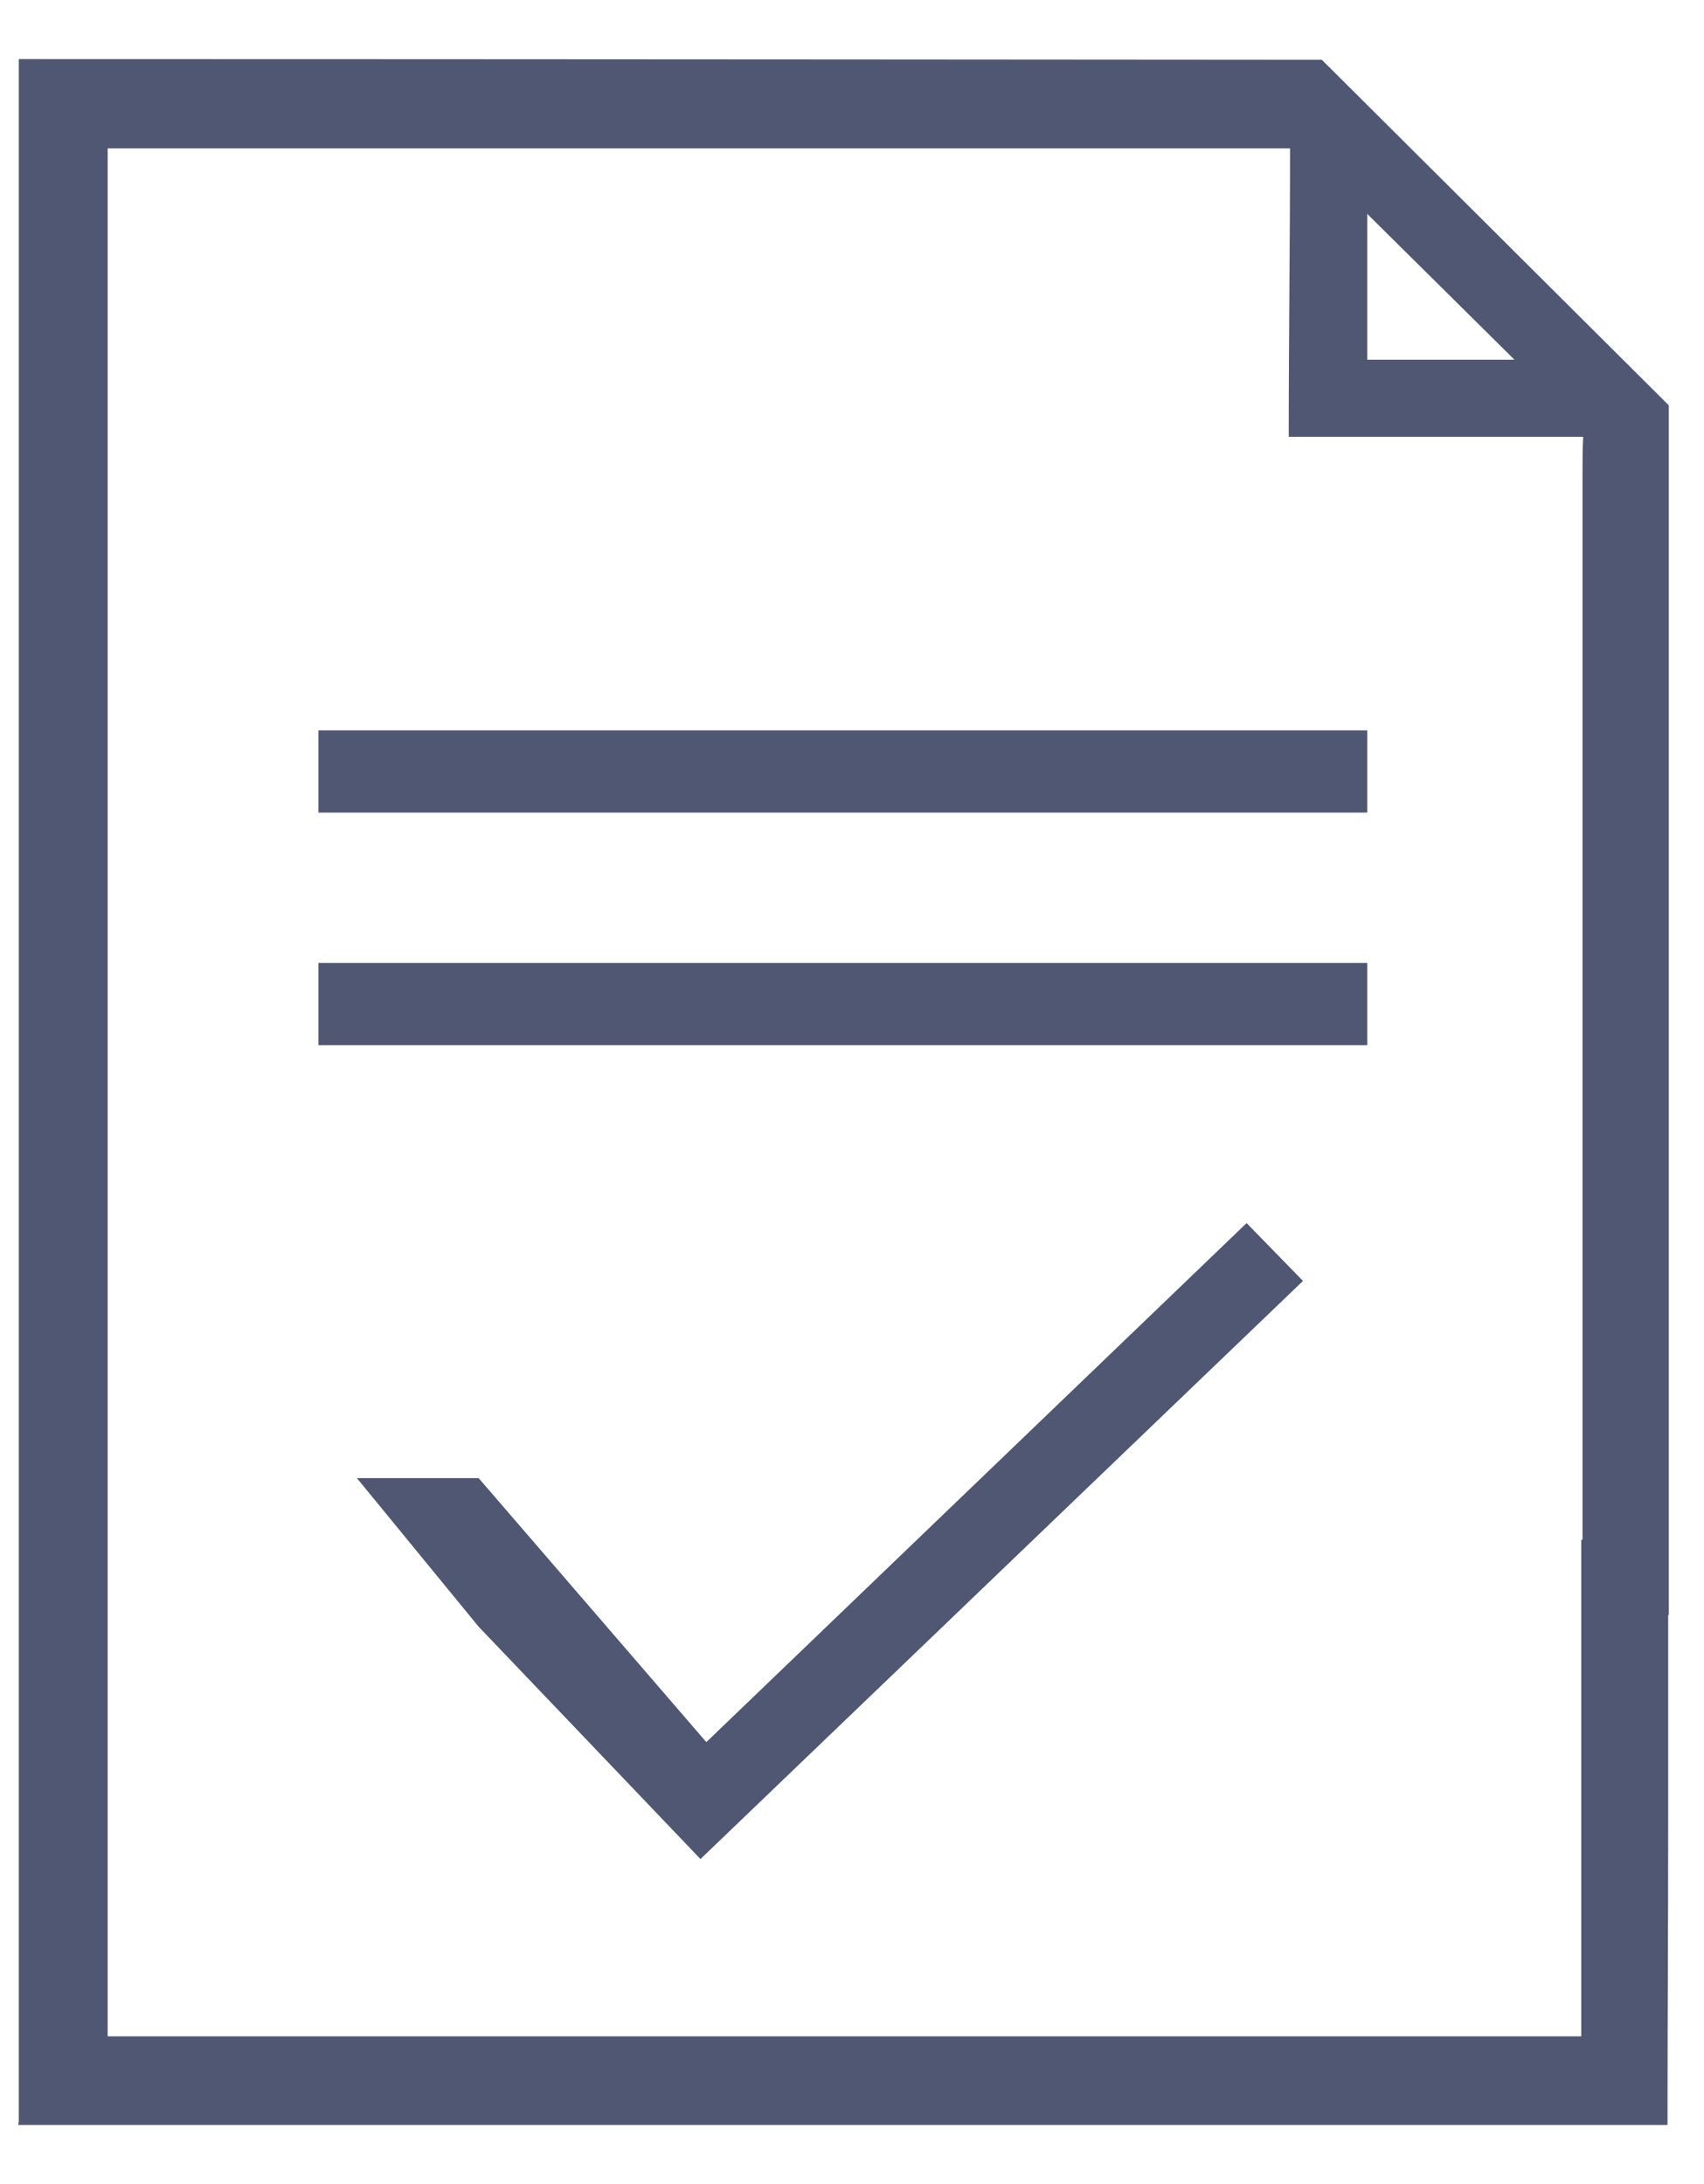
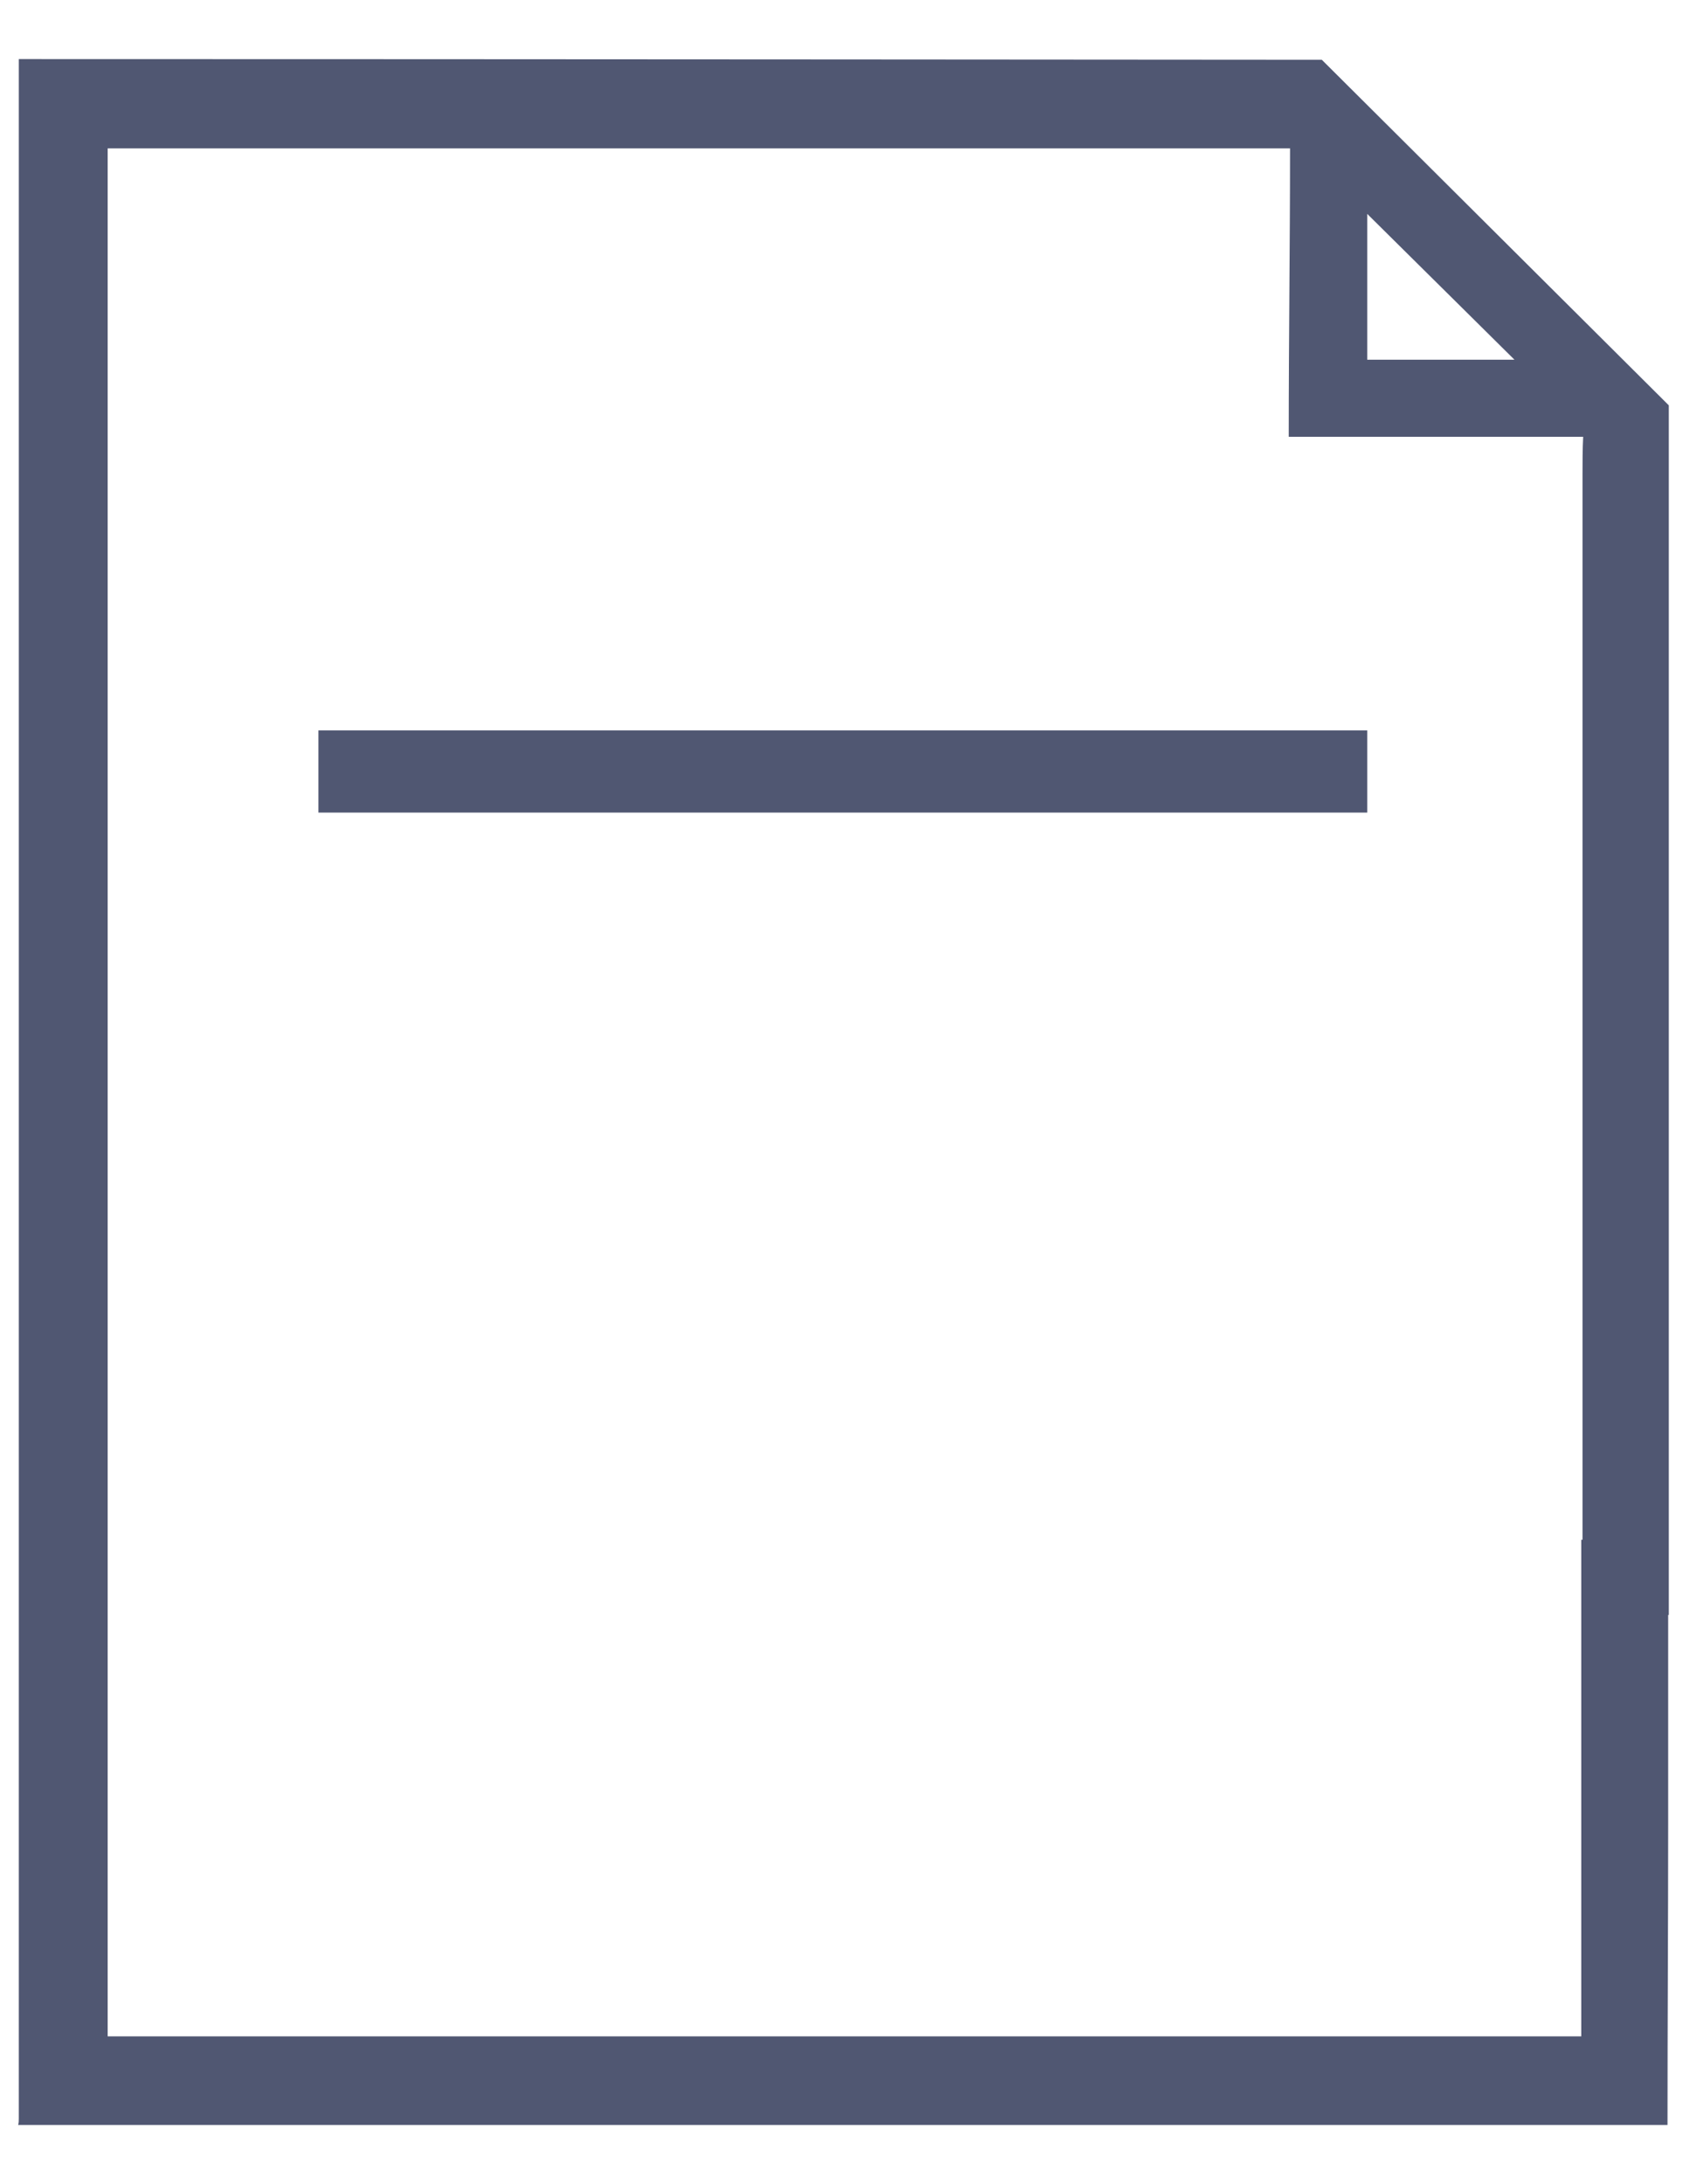
<svg xmlns="http://www.w3.org/2000/svg" width="78" height="100" viewBox="0 0 78 100" fill="none">
-   <path d="M14.577 37.205H62.584V33.441H14.577V37.207V37.205ZM62.584 44.089H14.577V47.852H62.584V44.091V44.089Z" fill="#505772" />
+   <path d="M14.577 37.205H62.584V33.441H14.577V37.207V37.205ZM62.584 44.089V47.852H62.584V44.091V44.089Z" fill="#505772" />
  <path d="M60.505 2.736C60.505 2.736 21.377 2.705 1.812 2.705H0.86V97C0.86 97.089 0.86 97.204 0.83 97.295H76.33C76.33 92.704 76.36 88.118 76.36 83.529V73.941H76.389V18.559L60.505 2.736V2.736ZM62.584 9.793L69.324 16.47H62.584V9.795V9.793ZM72.439 21.677V70.5H72.382V93.236H4.928V6.793H59.051C59.051 11.323 58.991 15.384 58.991 20H72.469C72.439 20.5 72.439 21.295 72.439 21.677Z" fill="#505772" />
-   <path d="M32.332 79.764L21.91 67.677H16.338L21.909 74.479L32.064 85.118L59.644 58.648L57.063 56L32.332 79.764Z" fill="#505772" />
</svg>